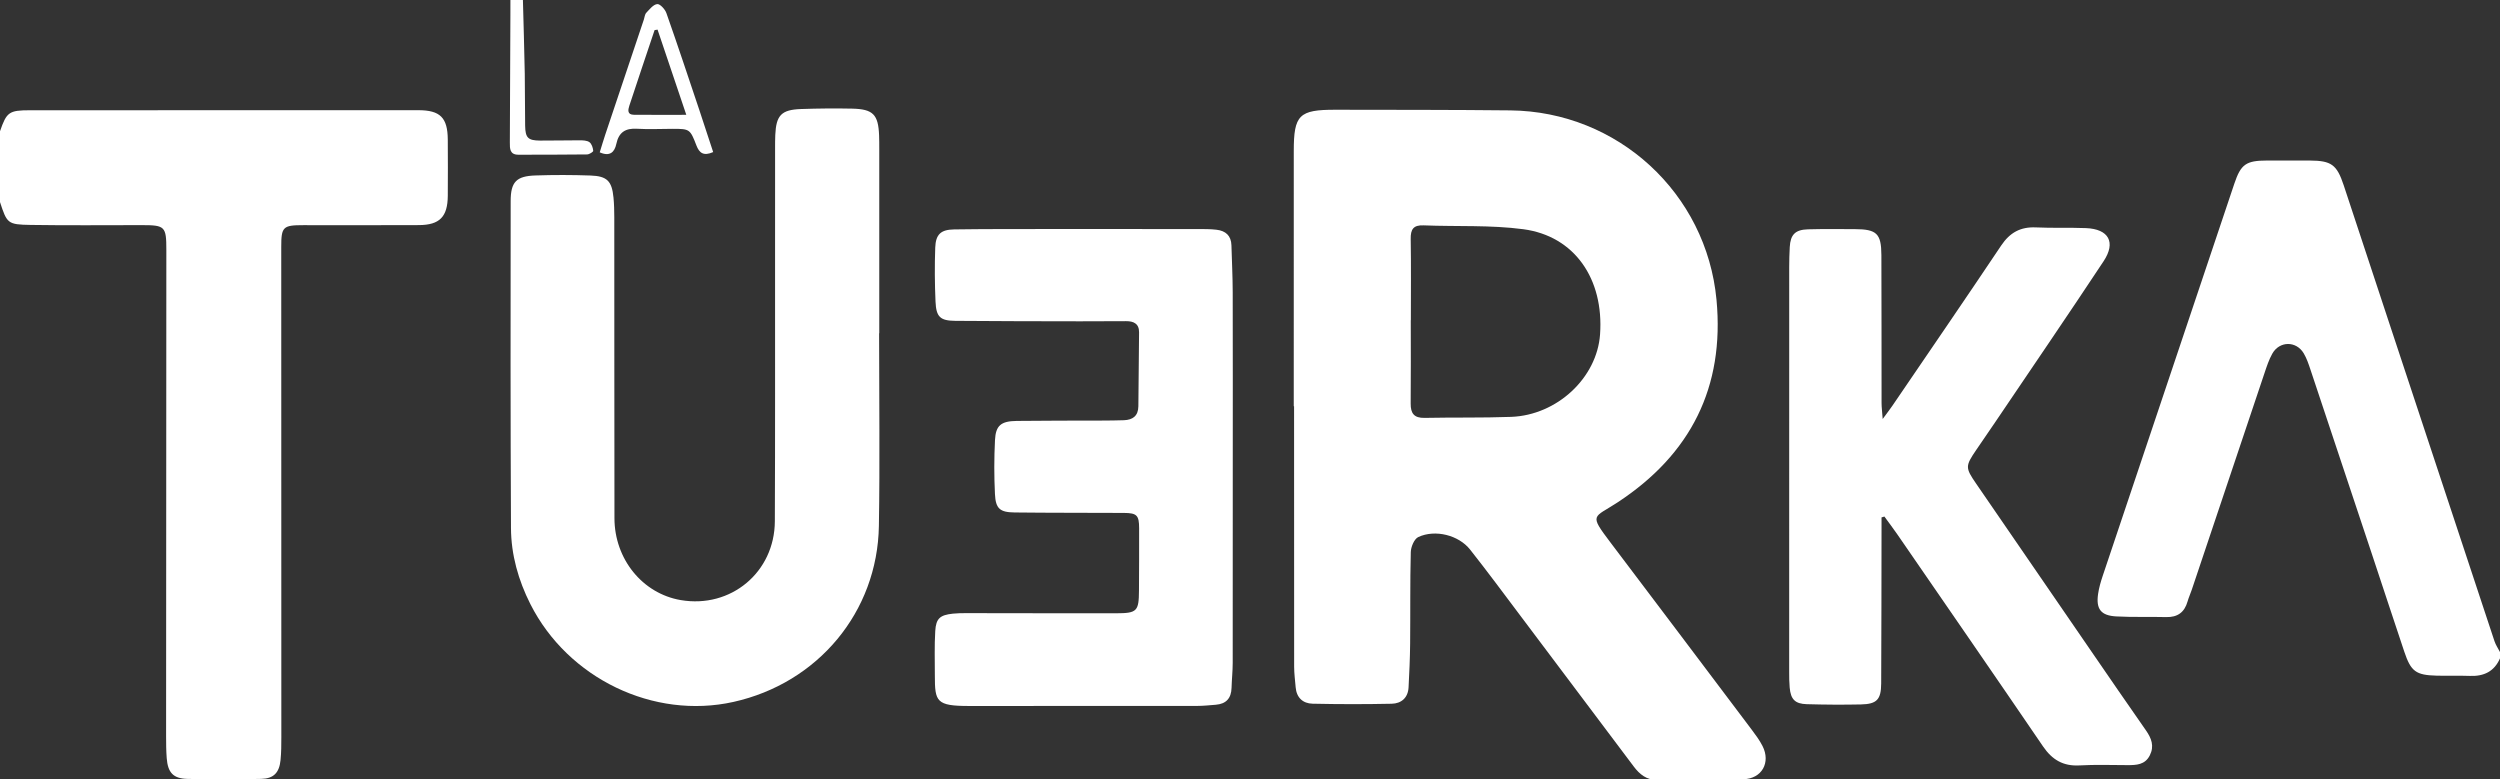
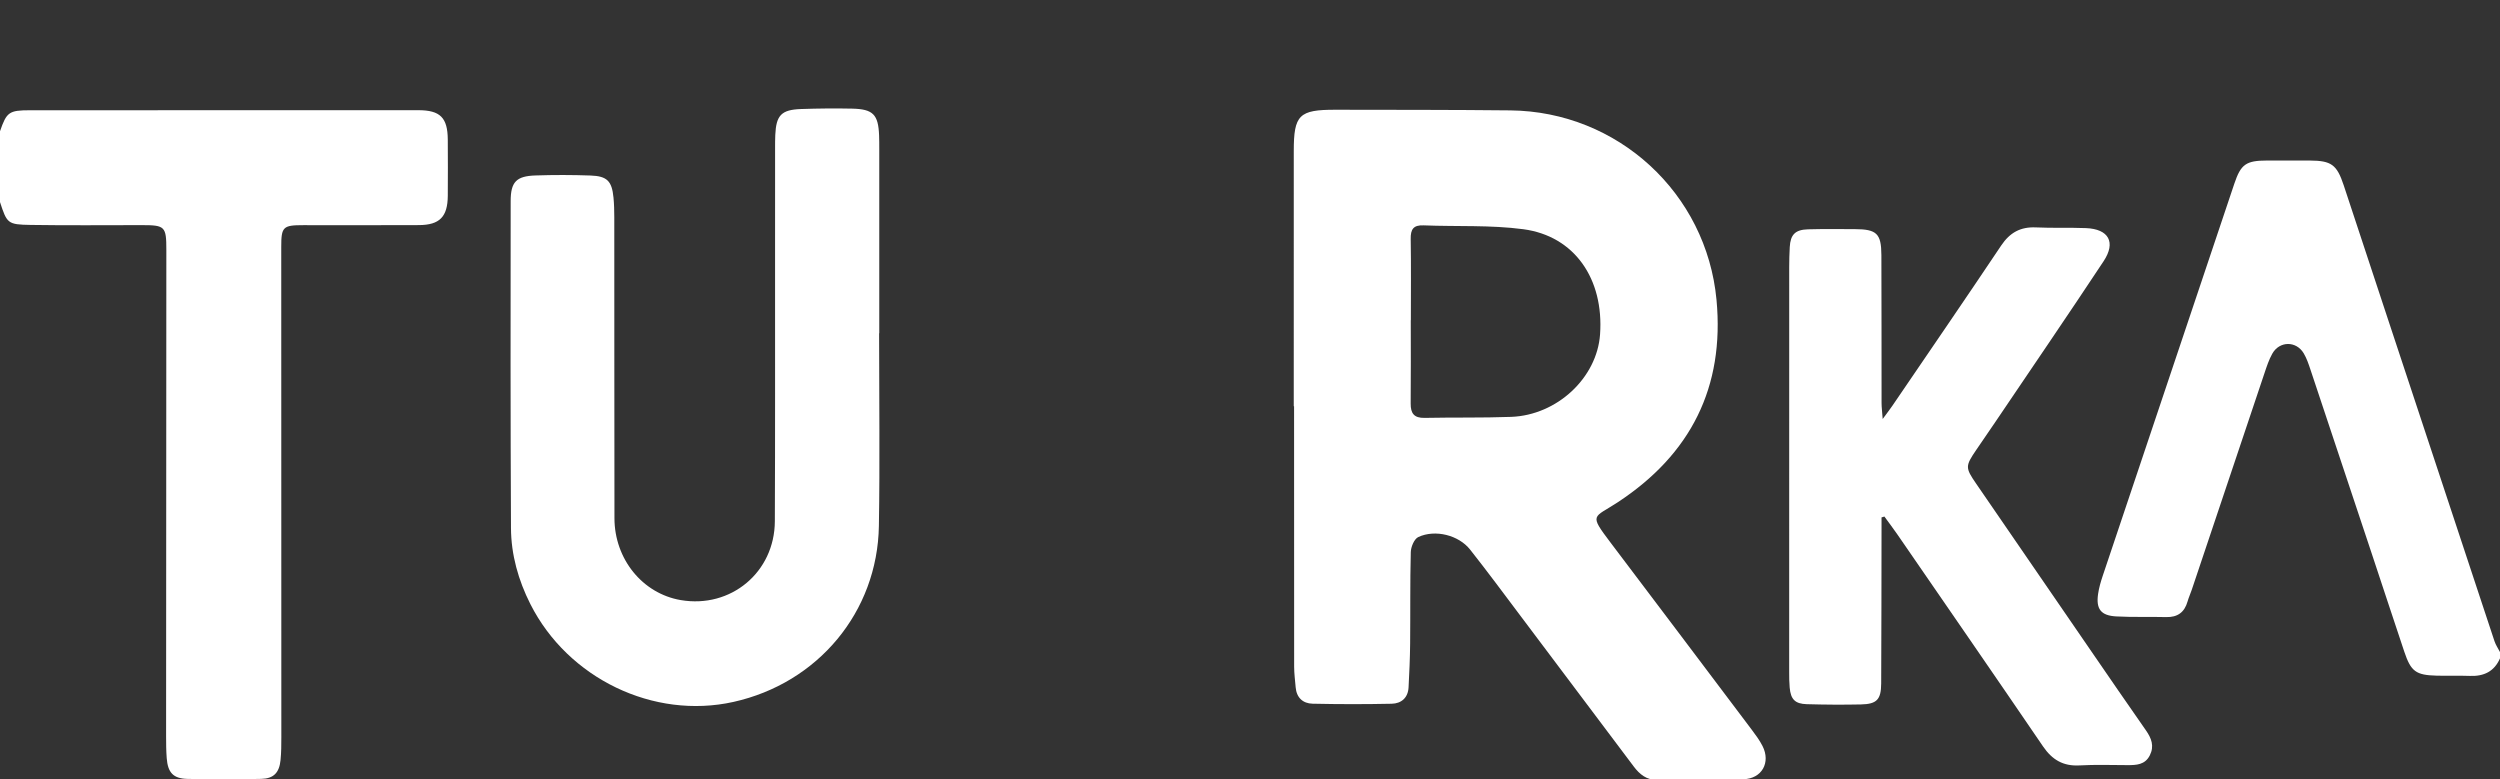
<svg xmlns="http://www.w3.org/2000/svg" version="1.1" id="Layer_1" x="0px" y="0px" width="1679.664px" height="523.514px" viewBox="0 0 1679.664 523.514" xml:space="preserve">
  <rect x="0" y="0" width="1679.664" height="523.514" fill="#333333" stroke="none" />
  <g>
    <path fill="#FFFFFF" d="M0,88.182C4.461,75.33,6.022,74.085,20.113,74.075c86.976-0.061,173.953-0.072,260.929-0.041   c14.747,0.004,19.706,5.025,19.806,19.754c0.087,12.591,0.1,25.184,0.005,37.775c-0.107,14.096-5.442,19.604-19.408,19.673   c-25.881,0.128-51.763,0.052-77.645,0.044c-13.68-0.004-14.841,1.083-14.839,14.564c0.019,109.828,0.06,219.656,0.061,329.483   c0,5.126-0.026,10.28-0.538,15.37c-0.849,8.444-4.602,12.429-12.972,12.611c-16.534,0.362-33.087,0.41-49.619,0.012   c-9.548-0.23-13.147-4.277-13.884-13.959c-0.371-4.875-0.416-9.782-0.414-14.677c0.038-108.896,0.1-217.792,0.166-326.687   c0.009-15.84-0.859-16.736-16.398-16.738c-24.949-0.003-49.902,0.256-74.845-0.136C5.132,150.887,4.687,150.097,0,135.772   C0,119.909,0,104.046,0,88.182z" />
    <path fill="#FFFFFF" d="M1679.664,442.313c-3.852,8.854-10.838,12.155-20.182,11.807c-7.453-0.279-14.927,0.021-22.386-0.171   c-13.946-0.358-17.278-2.798-21.73-16.083c-7.544-22.516-14.938-45.079-22.429-67.611c-13.519-40.653-27.041-81.306-40.625-121.938   c-1.25-3.74-2.527-7.584-4.529-10.938c-5.051-8.453-16.287-8.34-21.112,0.257c-2.255,4.017-3.718,8.523-5.197,12.924   c-16.333,48.54-32.594,97.104-48.889,145.657c-0.89,2.647-2.072,5.205-2.832,7.885c-2.072,7.306-6.72,10.696-14.38,10.5   c-11.186-0.285-22.398,0.155-33.562-0.449c-10.323-0.563-13.646-4.977-12.18-15.089c0.599-4.115,1.783-8.192,3.108-12.149   c29.438-87.854,58.927-175.694,88.435-263.525c4.404-13.106,7.884-15.503,21.992-15.533c9.562-0.02,19.124-0.048,28.686,0.008   c14.473,0.085,18.179,2.701,22.802,16.606c10.283,30.925,20.44,61.893,30.668,92.837c23.522,71.171,47.045,142.341,70.637,213.49   c0.852,2.567,2.453,4.885,3.705,7.318C1679.664,439.512,1679.664,440.912,1679.664,442.313z" />
-     <path fill="#FFFFFF" d="M351.33,0c0.424,16.511,0.937,33.02,1.243,49.533c0.216,11.645,0.044,23.296,0.25,34.941   c0.143,8.126,1.932,9.906,9.958,9.977c8.85,0.079,17.703-0.224,26.555-0.183c2.271,0.01,4.999,0.052,6.677,1.253   c1.527,1.093,2.355,3.735,2.561,5.787c0.071,0.71-2.648,2.429-4.109,2.448c-15.371,0.208-30.746,0.15-46.119,0.198   c-5.89,0.018-5.814-4.093-5.797-8.211c0.125-28.42,0.248-56.839,0.368-85.259c0.015-3.495,0.012-6.989,0.017-10.483   C345.73,0,348.53,0,351.33,0z" />
    <path fill="#FFFFFF" d="M869.232,272.954c0-57.14-0.016-114.281,0.008-171.422c0.008-24.298,3.521-27.836,27.964-27.795   c39.182,0.065,78.365,0.019,117.544,0.43c72.092,0.756,131.791,55.513,138.516,127.283c5.497,58.661-17.309,103.795-66.389,136.035   c-16.325,10.723-19.566,7.561-4.818,27.048c31.653,41.832,63.23,83.723,94.788,125.627c2.657,3.527,5.328,7.139,7.324,11.052   c5.653,11.081-0.424,21.993-12.795,22.322c-19.346,0.514-38.711,0.305-58.066,0.486c-7.063,0.065-11.743-3.818-15.663-9.031   c-25.227-33.536-50.412-67.104-75.649-100.631c-11.355-15.086-22.572-30.285-34.282-45.094   c-7.715-9.757-23.477-13.713-34.817-8.438c-2.731,1.271-4.952,6.593-5.041,10.11c-0.521,20.512-0.236,41.043-0.438,61.563   c-0.097,9.777-0.537,19.559-1.054,29.323c-0.37,7.003-4.85,10.859-11.341,11.001c-17.704,0.381-35.429,0.369-53.135-0.026   c-6.494-0.145-10.796-4.03-11.379-11.003c-0.389-4.638-1.016-9.28-1.021-13.921c-0.069-58.309-0.048-116.613-0.048-174.921   C869.371,272.954,869.303,272.954,869.232,272.954z M947.91,215.115c-0.021,0-0.041,0-0.062,0c0,18.663,0.125,37.326-0.065,55.987   c-0.068,6.686,2.33,9.807,9.382,9.662c19.356-0.395,38.735,0.027,58.078-0.68c30.942-1.13,57.709-26.256,59.781-55.378   c2.659-37.358-17.16-66.117-51.546-70.699c-22.047-2.938-44.642-1.676-66.979-2.596c-6.914-0.285-8.802,2.655-8.696,9.119   C948.104,178.721,947.91,196.919,947.91,215.115z" />
    <path fill="#FFFFFF" d="M590.638,223.918c0,43.142,0.573,86.291-0.141,129.419c-0.956,57.837-40.935,105.623-97.722,118.262   c-53.617,11.933-111.167-15.717-136.445-65.742c-8.089-16.01-12.932-33.155-13.021-51.057c-0.365-73.22-0.302-146.442-0.21-219.663   c0.017-12.954,3.813-16.811,16.624-17.249c12.343-0.421,24.724-0.402,37.064,0.04c11.138,0.398,14.319,3.752,15.396,14.783   c0.431,4.399,0.533,8.845,0.537,13.269c0.051,67.393,0,134.787,0.11,202.179c0.044,27.533,18.877,50.617,44.499,55.013   c33.638,5.771,63.115-18.667,63.264-52.974c0.248-57.364,0.125-114.731,0.151-172.096c0.012-26.119,0-52.236,0.01-78.354   c0.001-3.031-0.006-6.066,0.131-9.092c0.595-13.237,4.087-16.947,17.341-17.404c11.415-0.394,22.854-0.507,34.271-0.269   c14.123,0.293,17.607,3.967,18.14,18.021c0.115,3.028,0.108,6.062,0.109,9.093c0.006,41.274,0.004,82.548,0.004,123.823   C590.712,223.918,590.675,223.918,590.638,223.918z" />
    <path fill="#FFFFFF" d="M1264.139,347.627c0,2.669,0.006,5.34,0,8.009c-0.063,34.516-0.052,69.031-0.234,103.547   c-0.059,10.857-2.934,13.873-13.628,14.104c-12.116,0.26-24.252,0.182-36.368-0.173c-7.914-0.232-10.772-3.276-11.479-11.111   c-0.313-3.477-0.342-6.986-0.342-10.48c-0.01-90.724-0.004-181.444,0.022-272.167c0.002-4.429,0.127-8.862,0.361-13.285   c0.441-8.389,3.636-11.75,12.205-11.993c10.485-0.296,20.986-0.153,31.479-0.125c14.707,0.041,17.822,2.92,17.885,17.459   c0.143,33.116,0.062,66.234,0.121,99.352c0.006,2.864,0.389,5.729,0.751,10.748c3.084-4.203,4.906-6.535,6.569-8.977   c24.405-35.833,48.946-71.575,73.063-107.6c5.818-8.691,12.994-12.628,23.353-12.146c11.175,0.521,22.396,0.032,33.574,0.472   c15.293,0.604,20.323,9.463,11.863,22.249c-24.046,36.349-48.646,72.333-73.039,108.451c-4.177,6.182-8.434,12.307-12.626,18.475   c-7.271,10.692-7.289,11.836-0.081,22.336c25.591,37.28,51.188,74.559,76.807,111.82c12.413,18.056,24.803,36.125,37.363,54.077   c3.725,5.323,5.797,10.585,2.608,16.867c-3.222,6.347-9.024,6.532-15.002,6.521c-10.728-0.019-21.479-0.414-32.176,0.195   c-10.997,0.625-18.43-3.798-24.538-12.758c-32.434-47.567-65.159-94.938-97.813-142.355c-2.824-4.102-5.846-8.067-8.774-12.097   C1265.421,347.233,1264.781,347.431,1264.139,347.627z" />
-     <path fill="#FFFFFF" d="M828.254,313.821c-0.001,43.846,0.029,87.691-0.039,131.538c-0.008,5.584-0.623,11.164-0.775,16.751   c-0.19,6.986-3.61,10.835-10.6,11.385c-4.179,0.328-8.366,0.783-12.55,0.787c-51.075,0.056-102.151,0.031-153.227,0.043   c-22.067,0.005-22.955-2.958-22.967-20.396c-0.006-10.001-0.333-20.025,0.271-29.994c0.515-8.501,3.245-10.719,11.846-11.646   c3.004-0.324,6.05-0.349,9.077-0.347c33.584,0.021,67.167,0.146,100.751,0.091c13.893-0.022,15.123-1.395,15.198-15.228   c0.075-13.993,0.141-27.987,0.1-41.979c-0.025-8.646-1.538-10.167-10.229-10.213c-24.485-0.131-48.975-0.021-73.457-0.313   c-9.866-0.118-12.694-2.556-13.176-12.321c-0.599-12.088-0.584-24.254,0.024-36.344c0.495-9.82,4.075-12.693,14.555-12.833   c19.122-0.253,38.248-0.163,57.371-0.243c4.896-0.021,9.795-0.062,14.688-0.233c6.003-0.212,9.656-2.96,9.713-9.407   c0.15-16.552,0.364-33.104,0.472-49.656c0.038-5.811-3.628-7.52-8.743-7.49c-10.261,0.059-20.521,0.12-30.783,0.098   c-27.985-0.06-55.973-0.046-83.956-0.307c-10.131-0.095-12.825-2.607-13.278-12.909c-0.53-12.076-0.629-24.201-0.191-36.279   c0.326-8.969,3.773-12.114,12.739-12.242c20.52-0.292,41.043-0.245,61.566-0.265c34.05-0.032,68.1-0.023,102.15,0.011   c4.193,0.004,8.42-0.008,12.574,0.476c6.055,0.707,9.813,3.955,9.984,10.483c0.275,10.481,0.826,20.96,0.853,31.441   C828.318,235.458,828.257,274.64,828.254,313.821z" />
-     <path fill="#FFFFFF" d="M479.155,102.177c-6.487,2.872-9.33,0.553-11.237-4.403c-4.265-11.088-4.54-11.206-16.114-11.215   c-7.917-0.007-15.858,0.44-23.744-0.051c-7.827-0.487-12.316,2.335-13.974,10.174c-1.167,5.523-4.311,8.697-11.148,5.677   c1.256-4.033,2.407-7.986,3.713-11.889c8.626-25.787,17.287-51.563,25.935-77.342c0.519-1.542,0.622-3.474,1.635-4.55   c2.19-2.327,4.706-5.555,7.357-5.832c1.876-0.195,5.243,3.476,6.149,6.053c7.639,21.701,14.883,43.542,22.202,65.355   C473.016,83.35,476,92.58,479.155,102.177z M461.097,77.148c-6.81-20.196-13.058-38.723-19.305-57.25   c-0.666,0.109-1.332,0.218-1.997,0.326c-5.68,16.955-11.405,33.896-16.991,50.881c-0.892,2.712-1.442,5.959,3.028,6.006   C436.735,77.226,447.641,77.148,461.097,77.148z" />
  </g>
</svg>